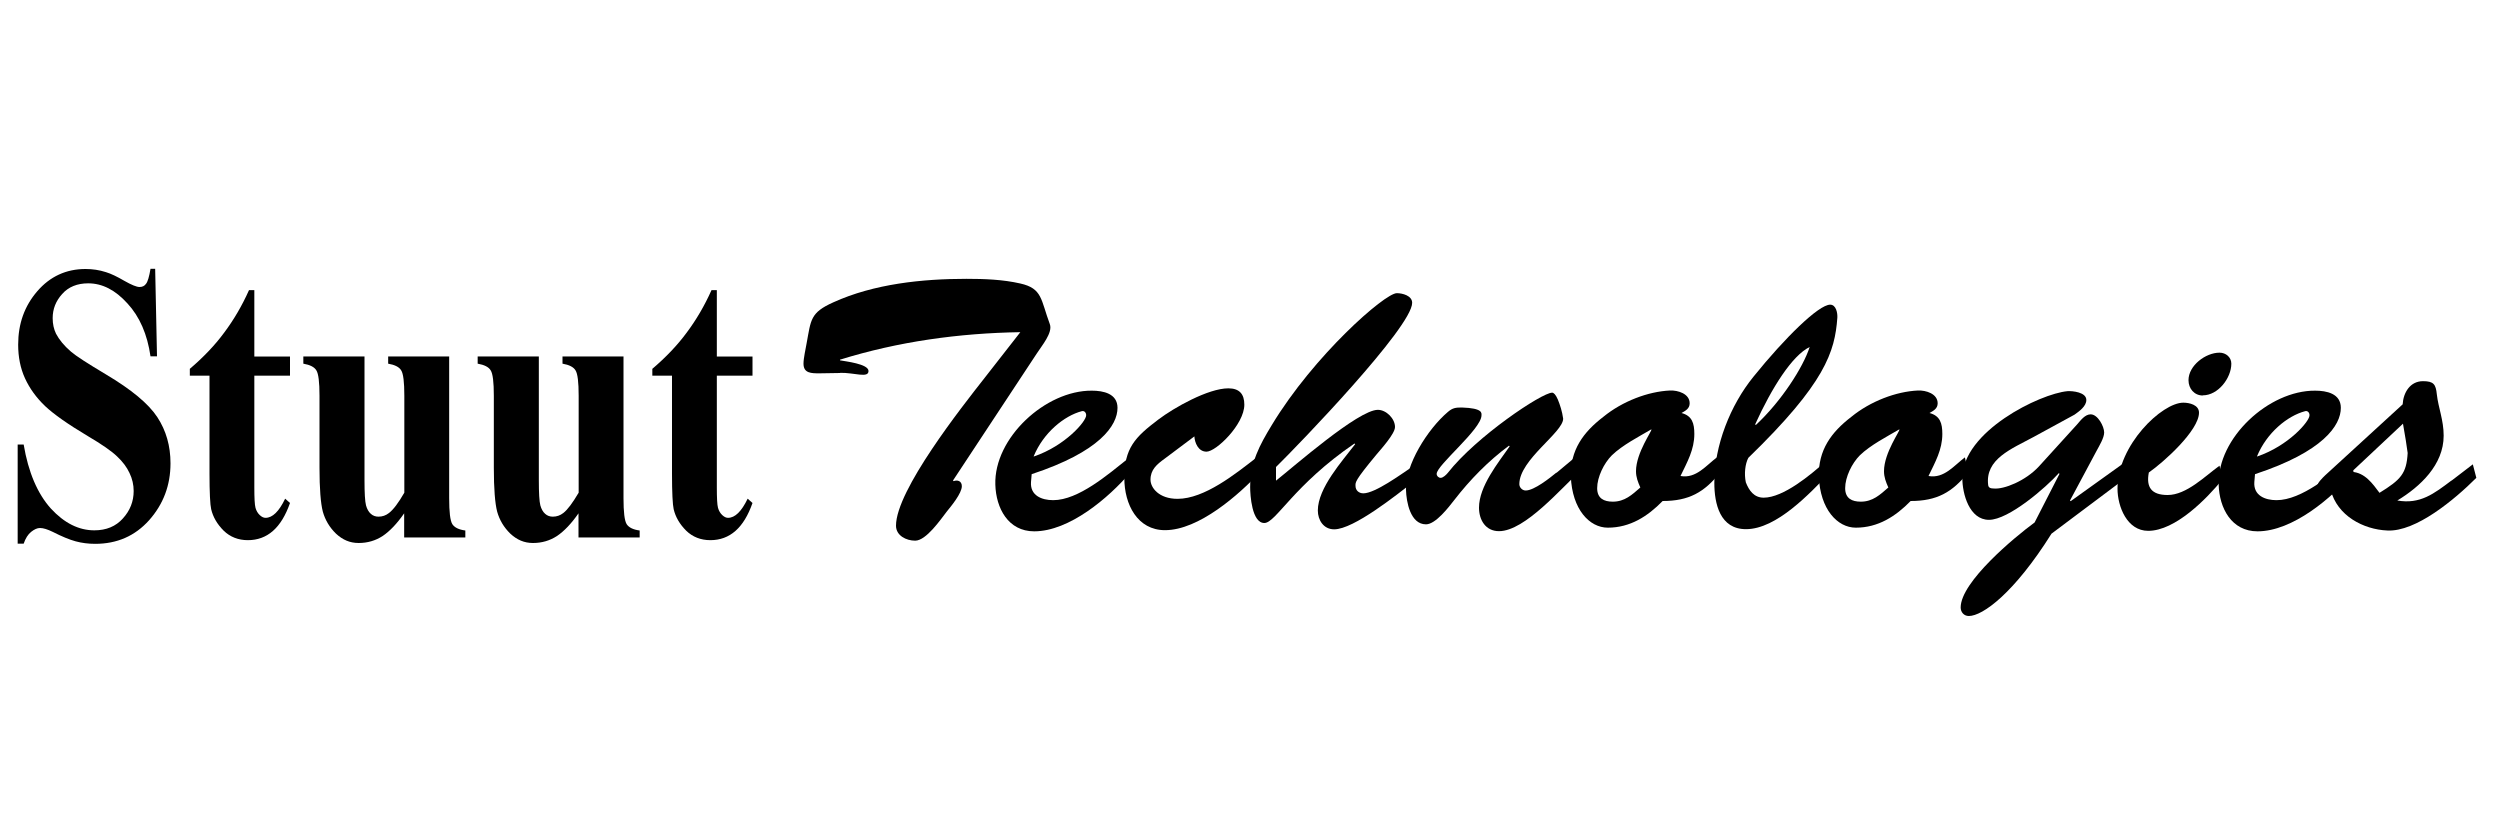
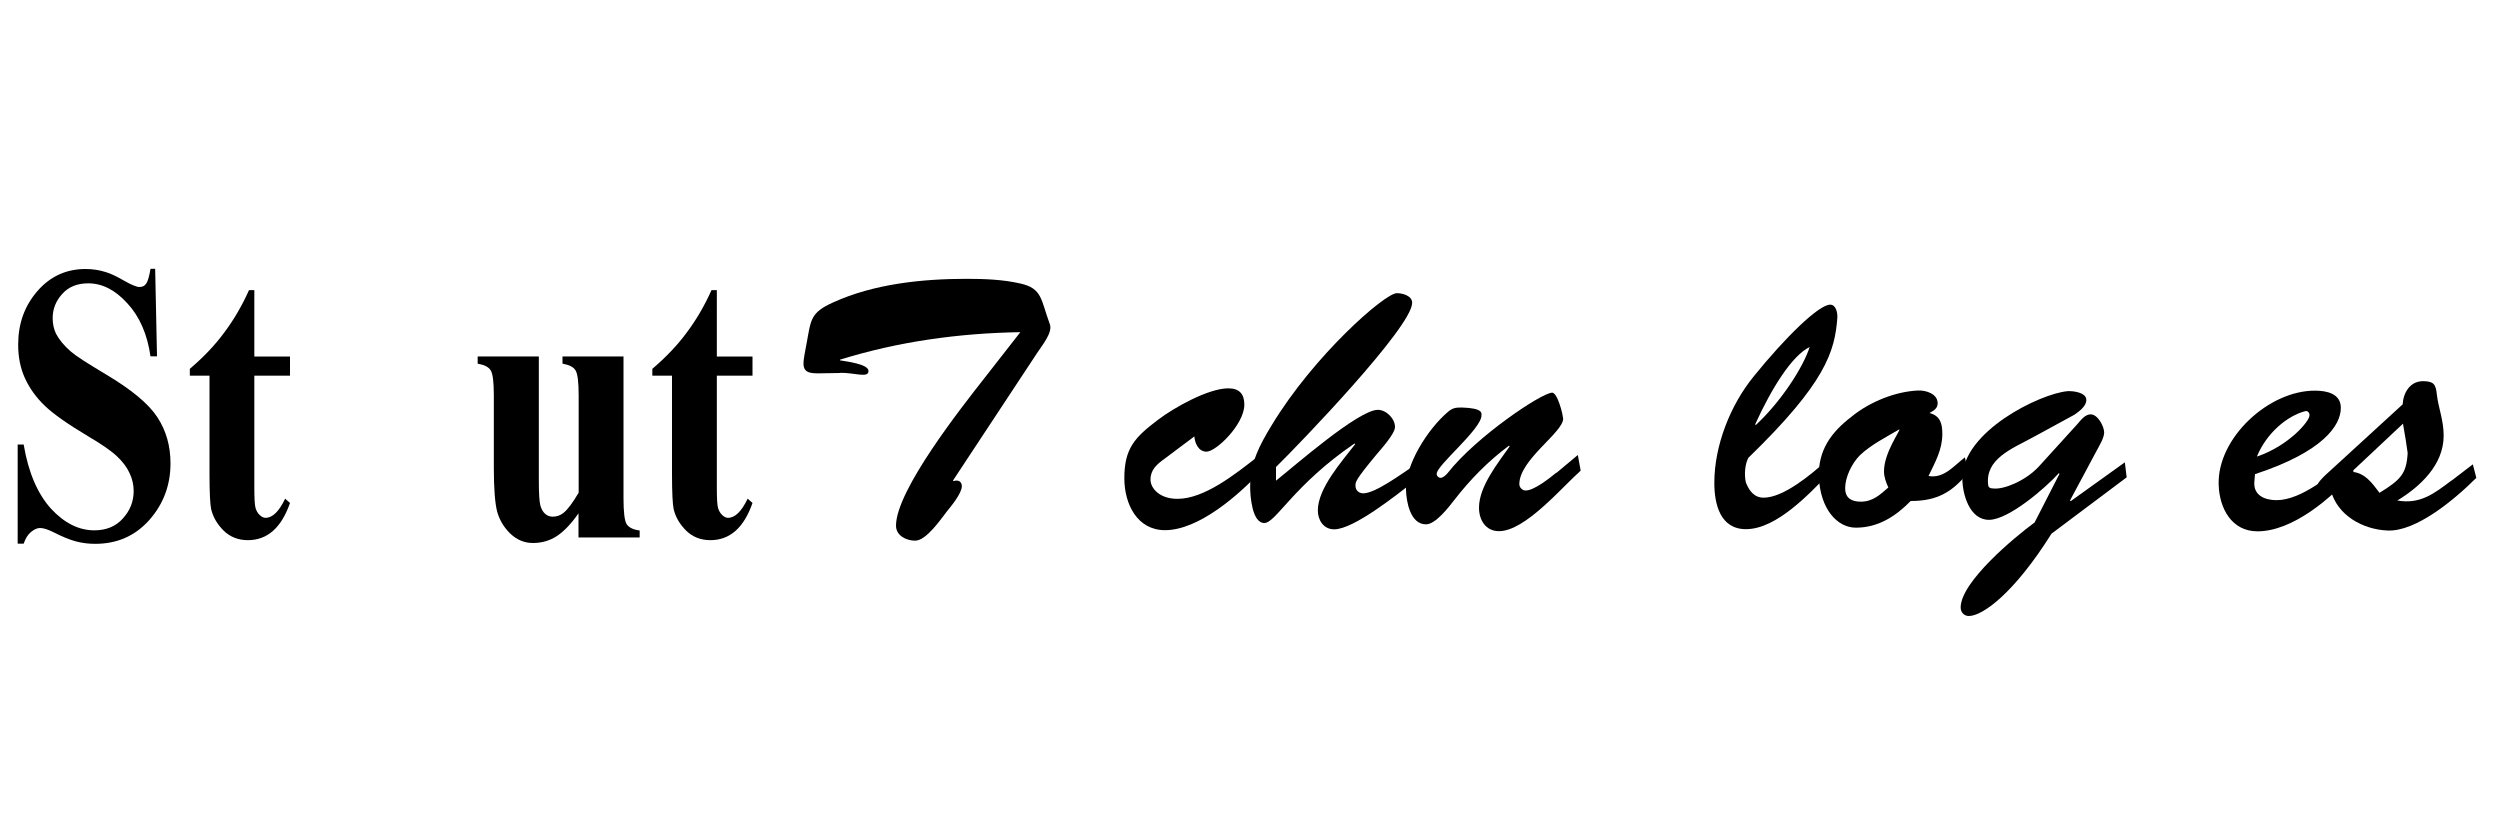
<svg xmlns="http://www.w3.org/2000/svg" id="Layer_1" version="1.1" viewBox="0 0 150 50">
  <path d="M43.01,17.41v3.98h2.14v1.15h-2.14v6.71c0,.63.02,1.03.07,1.22.05.18.14.33.26.44.12.11.23.16.34.16.42,0,.81-.38,1.18-1.15l.29.26c-.52,1.49-1.36,2.23-2.53,2.23-.57,0-1.06-.19-1.45-.57-.39-.39-.64-.82-.75-1.29-.06-.26-.1-.98-.1-2.14v-5.87h-1.18v-.41c.81-.69,1.5-1.41,2.06-2.17.57-.76,1.07-1.61,1.49-2.55h.32Z" />
  <path d="M37.41,21.38v8.51c0,.83.06,1.35.19,1.56.13.2.39.33.78.38v.42h-3.67v-1.45c-.43.62-.86,1.07-1.29,1.36-.43.28-.91.42-1.44.42s-.96-.19-1.36-.56c-.39-.38-.65-.82-.79-1.32-.13-.5-.2-1.38-.2-2.64v-4.31c0-.82-.06-1.33-.19-1.53-.12-.2-.38-.33-.78-.4v-.43h3.67v7.43c0,.77.03,1.27.09,1.5.06.22.16.4.29.51.13.12.29.17.46.17.23,0,.44-.07.63-.22.26-.2.56-.61.92-1.22v-5.81c0-.82-.06-1.33-.19-1.53-.12-.2-.38-.33-.78-.4v-.43h3.67Z" />
-   <path d="M26.95,21.38v8.51c0,.83.06,1.35.19,1.56.13.2.39.33.78.38v.42h-3.67v-1.45c-.43.62-.86,1.07-1.29,1.36-.43.28-.91.42-1.44.42s-.96-.19-1.36-.56c-.39-.38-.65-.82-.79-1.32-.13-.5-.2-1.38-.2-2.64v-4.31c0-.82-.06-1.33-.19-1.53-.12-.2-.38-.33-.78-.4v-.43h3.67v7.43c0,.77.03,1.27.09,1.5.06.22.16.4.29.51.13.12.29.17.46.17.23,0,.44-.07.63-.22.26-.2.57-.61.92-1.22v-5.81c0-.82-.06-1.33-.19-1.53-.12-.2-.38-.33-.78-.4v-.43h3.67Z" />
  <path d="M15.26,17.41v3.98h2.14v1.15h-2.14v6.71c0,.63.02,1.03.07,1.22.05.18.14.33.26.44.12.11.23.16.34.16.42,0,.81-.38,1.18-1.15l.29.26c-.52,1.49-1.36,2.23-2.53,2.23-.57,0-1.06-.19-1.45-.57-.39-.39-.64-.82-.75-1.29-.06-.26-.1-.98-.1-2.14v-5.87h-1.18v-.41c.81-.69,1.5-1.41,2.06-2.17.57-.76,1.07-1.61,1.49-2.55h.32Z" />
  <path d="M9.31,16.13l.11,5.25h-.39c-.19-1.32-.65-2.38-1.38-3.17-.73-.81-1.51-1.21-2.36-1.21-.65,0-1.18.21-1.56.64-.38.42-.57.9-.57,1.45,0,.35.07.66.2.93.19.36.48.72.9,1.08.3.26,1,.71,2.09,1.36,1.53.91,2.56,1.76,3.09,2.57.53.81.79,1.73.79,2.77,0,1.32-.43,2.45-1.28,3.41-.85.95-1.93,1.42-3.24,1.42-.41,0-.8-.05-1.17-.15-.37-.1-.83-.29-1.38-.57-.31-.15-.56-.23-.76-.23-.17,0-.34.08-.53.23-.19.15-.34.39-.45.71h-.36v-5.95h.36c.28,1.67.83,2.95,1.63,3.84.81.88,1.68,1.31,2.61,1.31.72,0,1.29-.24,1.71-.71.43-.47.65-1.02.65-1.65,0-.37-.08-.73-.25-1.08-.16-.35-.41-.68-.74-.99-.33-.32-.92-.73-1.77-1.23-1.19-.71-2.04-1.31-2.56-1.8-.52-.5-.92-1.05-1.2-1.66-.28-.61-.41-1.29-.41-2.02,0-1.26.38-2.32,1.15-3.21.76-.88,1.73-1.33,2.89-1.33.42,0,.83.06,1.23.19.3.09.67.27,1.1.52.44.25.74.37.91.37s.3-.06.39-.19c.1-.12.19-.42.27-.9h.29Z" />
  <path d="M144.18,25.42l-3.08,2.89c.79.04,1.26.71,1.67,1.26,1.28-.79,1.62-1.15,1.69-2.39-.06-.45-.15-1.03-.28-1.75ZM147.09,28.84l1.28-.98.21.81c-1.3,1.3-3.63,3.25-5.34,3.16-1.43-.06-3.01-.88-3.4-2.44-.13.13-.28.28-.47.28-.21,0-.36-.21-.36-.41,0-.28.34-.58.51-.75l4.64-4.25c.04-.71.45-1.39,1.22-1.39.64,0,.77.19.83.79.09.81.41,1.54.41,2.48,0,1.75-1.41,3.06-2.78,3.89,1.37.24,2.2-.41,3.25-1.2Z" />
  <path d="M141.03,27.54l.19.81c-1.3,1.52-3.66,3.53-5.77,3.53-1.56,0-2.29-1.39-2.33-2.8-.09-2.8,3.01-5.66,5.79-5.64.68,0,1.54.17,1.54,1.03,0,1.05-1.05,2.63-5.15,3.98l-.04.47c-.06.81.64,1.09,1.33,1.09,1.52,0,3.31-1.56,4.45-2.46ZM135.43,27.39c1.88-.64,3.16-2.12,3.14-2.48,0-.15-.11-.28-.26-.24-1.07.28-2.31,1.3-2.89,2.71Z" />
-   <path d="M133.17,27.94l.19.81c-.96,1.18-2.84,3.1-4.47,3.1-1.26,0-1.84-1.45-1.84-2.54,0-2.61,2.67-5.15,3.95-5.15.36,0,.94.13.94.6,0,1.07-2.12,2.97-3.01,3.59-.17.88.15,1.35,1.13,1.35,1.13,0,2.24-1.13,3.1-1.75ZM132.17,23.73c-.51,0-.86-.41-.86-.92,0-.88,1.03-1.65,1.86-1.65.39,0,.71.28.71.66,0,.86-.79,1.9-1.71,1.9Z" />
  <path d="M122.07,31.36l1.5-2.93-.04-.04c-.77.86-3.01,2.8-4.19,2.8s-1.6-1.56-1.6-2.5c0-2.8,4.66-5.07,6.31-5.22.3-.02,1.13.06,1.13.53,0,.38-.43.68-.71.88l-2.44,1.33c-1.35.73-2.93,1.33-2.74,2.89.02.17.15.21.34.21.6.06,1.9-.45,2.71-1.33l2.29-2.52c.21-.24.47-.6.81-.6.43,0,.81.73.81,1.09,0,.32-.3.81-.45,1.09l-1.6,2.99.04.04,3.25-2.33.11.9-4.51,3.38c-2.24,3.57-4.13,4.94-4.96,4.94-.3,0-.49-.24-.49-.51,0-1.54,3.25-4.23,4.42-5.09Z" />
  <path d="M117.89,27.43l.21.9c-.96,1.22-1.9,1.73-3.46,1.73-.9.92-1.95,1.6-3.29,1.6-1.11,0-2.14-1.11-2.22-3.06-.04-1.6.75-2.67,1.95-3.59,1.15-.94,2.69-1.52,4-1.58.47-.02,1.18.19,1.18.77,0,.32-.26.45-.49.58.64.17.77.62.77,1.26,0,.94-.43,1.69-.83,2.52.94.17,1.54-.64,2.2-1.13ZM113.96,25.76c-.73.43-1.73.94-2.37,1.56-.47.47-.88,1.3-.88,1.97,0,.62.41.81.94.81.71,0,1.15-.41,1.65-.85-.15-.34-.26-.62-.26-.98,0-1.11,1-2.46.92-2.5Z" />
  <path d="M105.31,25.46l.04.04c1.52-1.41,2.84-3.46,3.23-4.68-1.05.51-2.27,2.44-3.27,4.64ZM109.48,27.73l.3.64c-1.18,1.22-3.18,3.38-5.02,3.38-1.56,0-1.9-1.52-1.9-2.78,0-2.24.96-4.66,2.35-6.37,1.88-2.33,3.91-4.32,4.6-4.32.36,0,.45.51.43.79-.15,2.03-.71,3.91-5.34,8.4-.19.36-.26.96-.15,1.47.19.49.49.92,1.07.92,1.18,0,2.82-1.37,3.68-2.14Z" />
-   <path d="M103.01,27.43l.21.9c-.96,1.22-1.9,1.73-3.46,1.73-.9.92-1.95,1.6-3.29,1.6-1.11,0-2.14-1.11-2.22-3.06-.04-1.6.75-2.67,1.95-3.59,1.15-.94,2.69-1.52,4-1.58.47-.02,1.18.19,1.18.77,0,.32-.26.45-.49.58.64.17.77.62.77,1.26,0,.94-.43,1.69-.83,2.52.94.17,1.54-.64,2.2-1.13ZM99.08,25.76c-.73.43-1.73.94-2.37,1.56-.47.47-.88,1.3-.88,1.97,0,.62.41.81.94.81.71,0,1.15-.41,1.65-.85-.15-.34-.26-.62-.26-.98,0-1.11,1-2.46.92-2.5Z" />
  <path d="M93.39,28.37l1.28-1.07.17.94c-1.13,1-3.33,3.63-4.9,3.63-.81,0-1.2-.68-1.2-1.41,0-1.28,1.15-2.69,1.84-3.68l-.04-.04c-1.24.92-2.33,2.03-3.29,3.27-.32.41-1.11,1.45-1.69,1.45-.94,0-1.18-1.35-1.2-2.07-.06-1.47,1.28-3.63,2.52-4.68.28-.24.47-.26.83-.26,1.28.04,1.18.34,1.18.47,0,.83-2.69,2.99-2.69,3.51,0,.13.11.24.24.24.15,0,.34-.19.43-.3,1.71-2.18,5.64-4.81,6.26-4.81.09,0,.21.11.34.41.13.32.26.71.32,1.15,0,.83-2.63,2.46-2.63,3.93,0,.19.17.38.38.38.51,0,1.45-.75,1.84-1.07Z" />
  <path d="M76.56,28.01v.83c1.05-.83,4.94-4.25,6.11-4.25.51,0,1.03.53,1.03,1.03,0,.41-.86,1.35-1.11,1.65-1.33,1.6-1.26,1.67-1.26,1.88,0,.28.21.45.47.45.71,0,2.27-1.15,2.89-1.56l.11.88c-.98.75-3.57,2.84-4.75,2.84-.64,0-.98-.56-.98-1.13,0-1.35,1.47-2.97,2.24-3.98l-.04-.04c-3.66,2.5-4.72,4.77-5.41,4.77-.75,0-.85-1.67-.85-2.16,0-1.47.56-2.5,1.3-3.72,2.52-4.17,6.78-7.91,7.5-7.91.34,0,.92.15.92.58,0,1.45-6.8,8.51-8.17,9.85Z" />
  <path d="M71.68,26.17l-1.8,1.35c-.47.34-.85.66-.85,1.26,0,.49.51,1.15,1.62,1.15,1.62,0,3.48-1.5,4.72-2.46l.26.83c-1.3,1.39-3.7,3.51-5.73,3.51-1.65,0-2.44-1.54-2.44-3.12,0-1.8.64-2.46,2.03-3.51.96-.73,3.01-1.88,4.21-1.88.66,0,.96.34.96.98,0,1.18-1.69,2.82-2.27,2.82-.49,0-.71-.53-.73-.94Z" />
-   <path d="M67.63,27.54l.19.81c-1.3,1.52-3.66,3.53-5.77,3.53-1.56,0-2.29-1.39-2.33-2.8-.09-2.8,3.01-5.66,5.79-5.64.68,0,1.54.17,1.54,1.03,0,1.05-1.05,2.63-5.15,3.98l-.04.47c-.06.81.64,1.09,1.33,1.09,1.52,0,3.31-1.56,4.45-2.46ZM62.03,27.39c1.88-.64,3.16-2.12,3.14-2.48,0-.15-.11-.28-.26-.24-1.07.28-2.31,1.3-2.89,2.71Z" />
  <path d="M50.41,22.38l-1.24.02c-.49,0-.96,0-.96-.58,0-.34.13-.88.19-1.24.26-1.39.21-1.82,1.6-2.44,2.44-1.11,5.34-1.41,7.99-1.41,1.07,0,2.18.04,3.23.28,1.33.3,1.22.96,1.77,2.44.19.51-.49,1.3-.79,1.77l-5.02,7.61.04.04c.21-.09.49-.02.49.3,0,.43-.64,1.2-.9,1.52-.38.49-1.24,1.75-1.9,1.75-.53,0-1.15-.3-1.15-.9,0-2.12,3.93-7.1,5.32-8.87l2.14-2.74c-3.68.06-7.31.56-10.82,1.65v.04c.3.06,1.71.21,1.71.64,0,.45-.86.09-1.71.11Z" />
</svg>